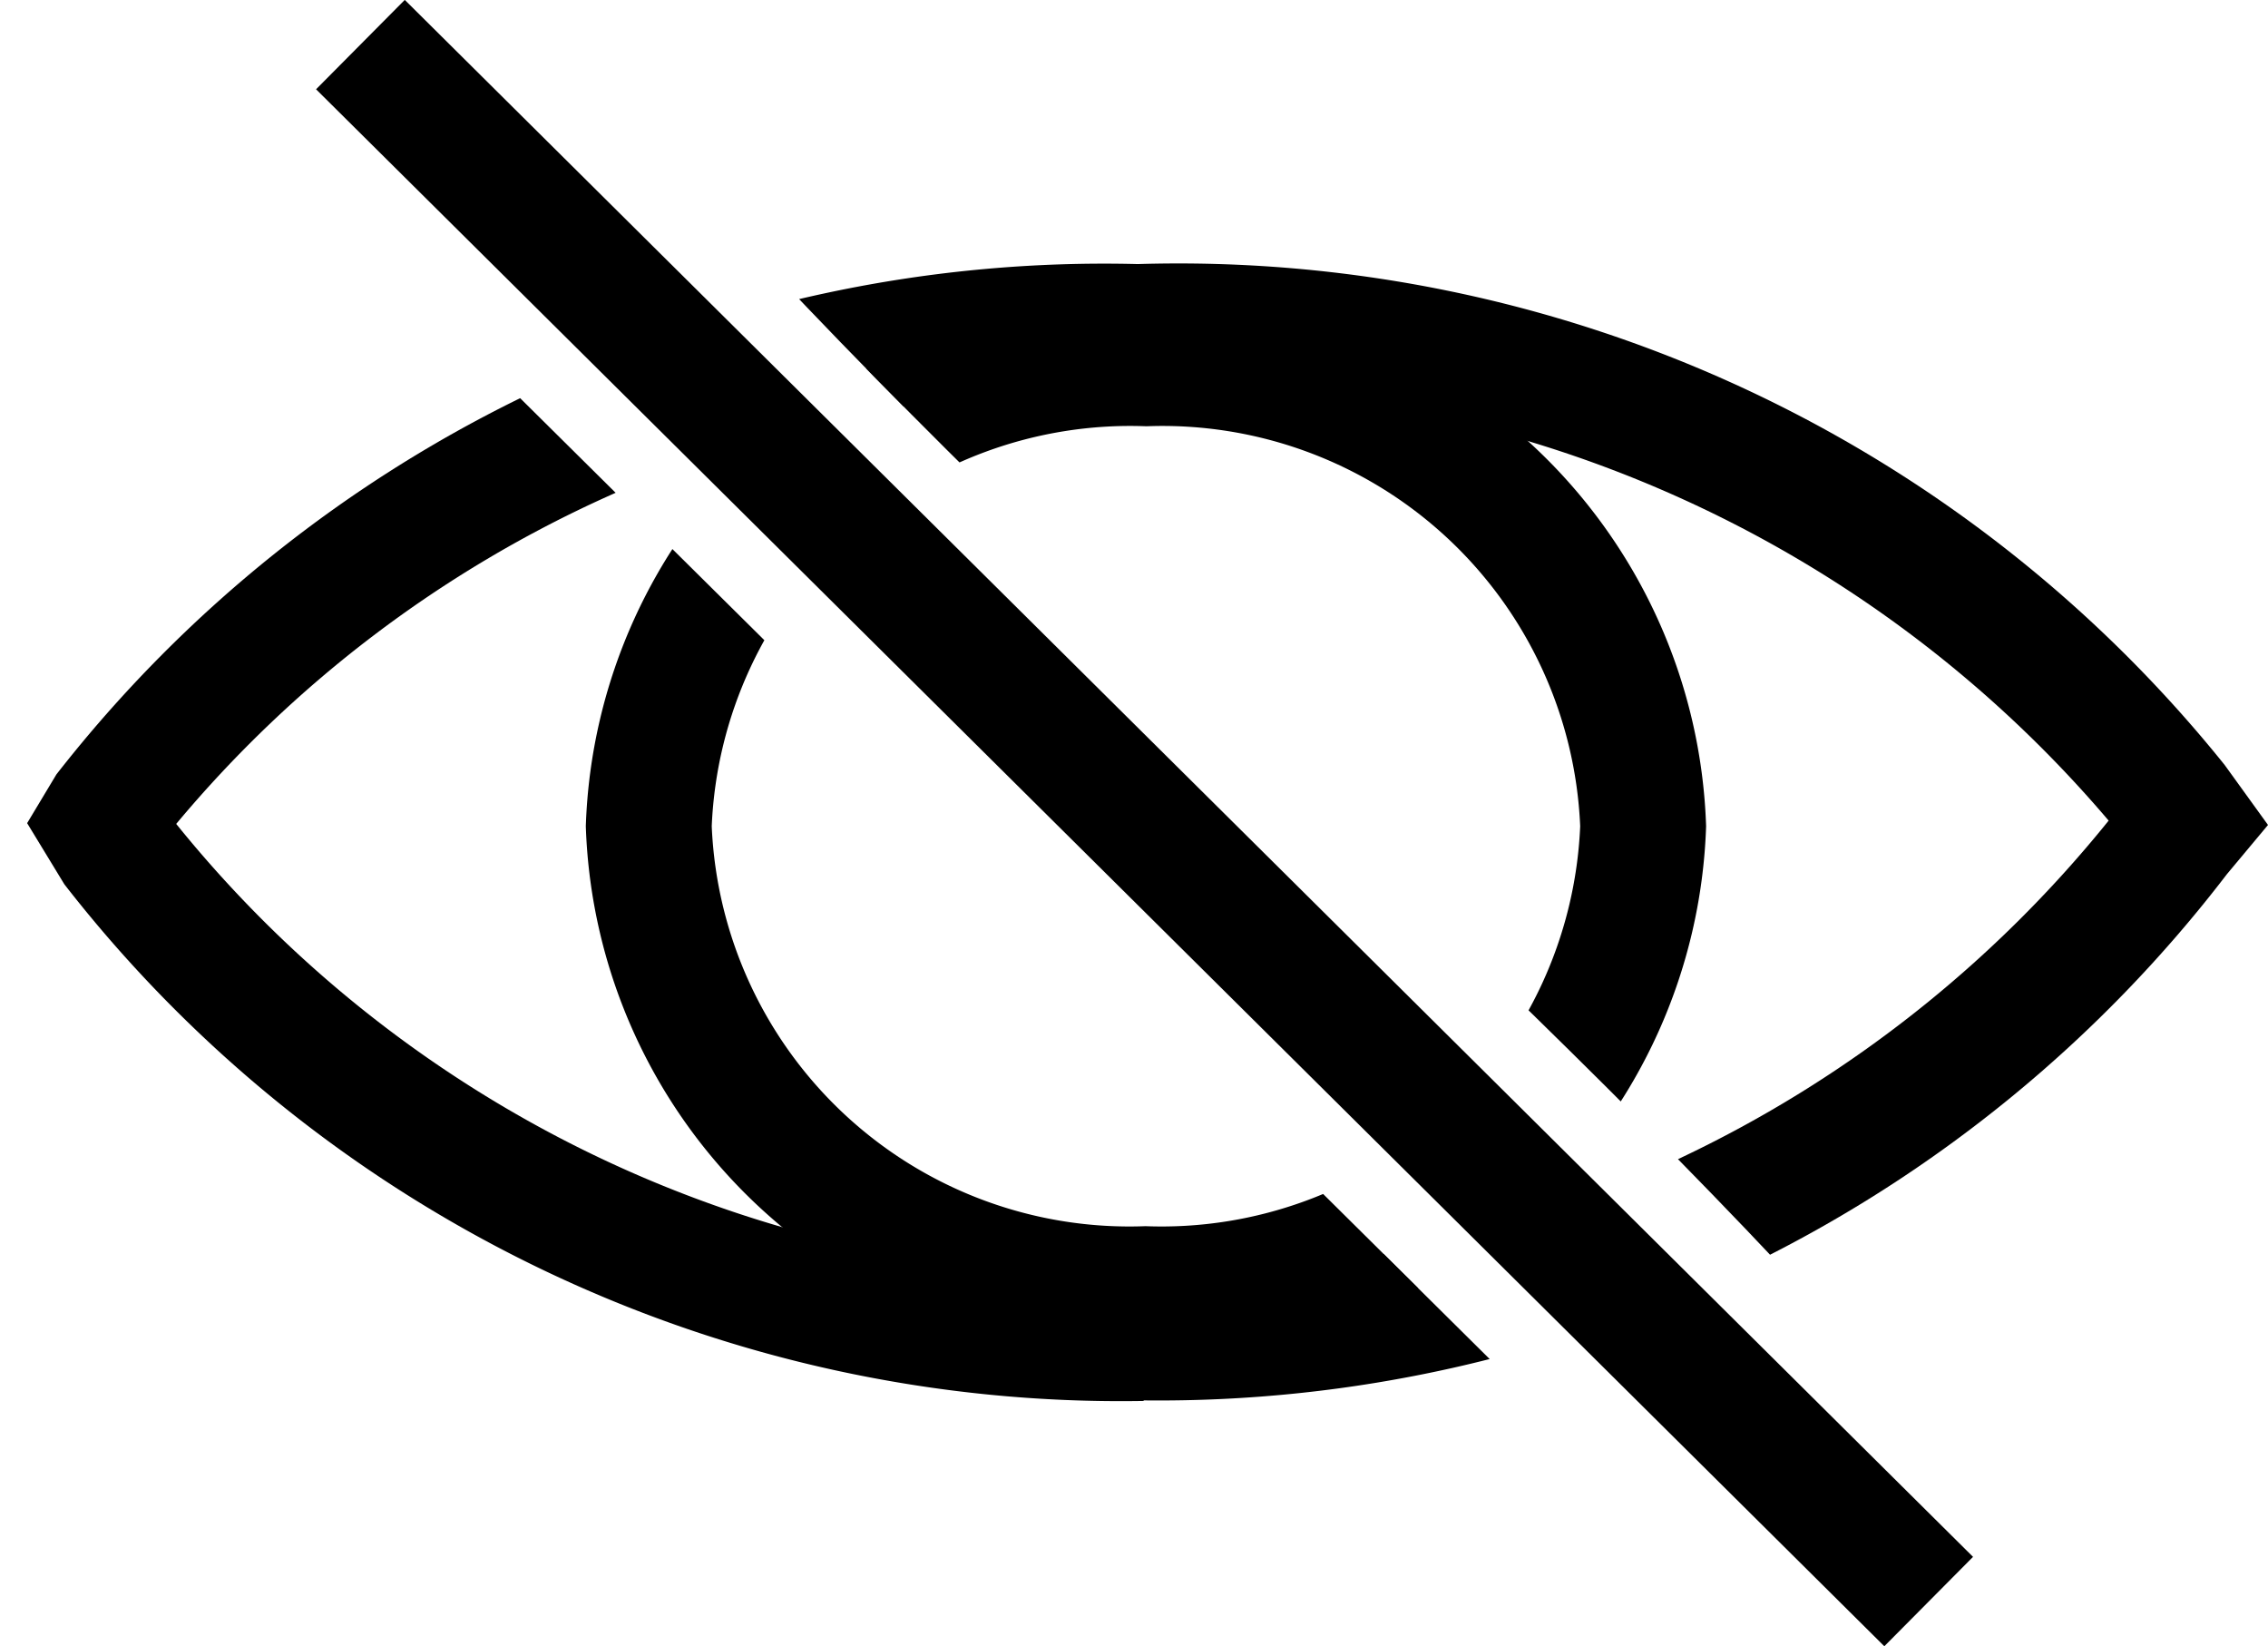
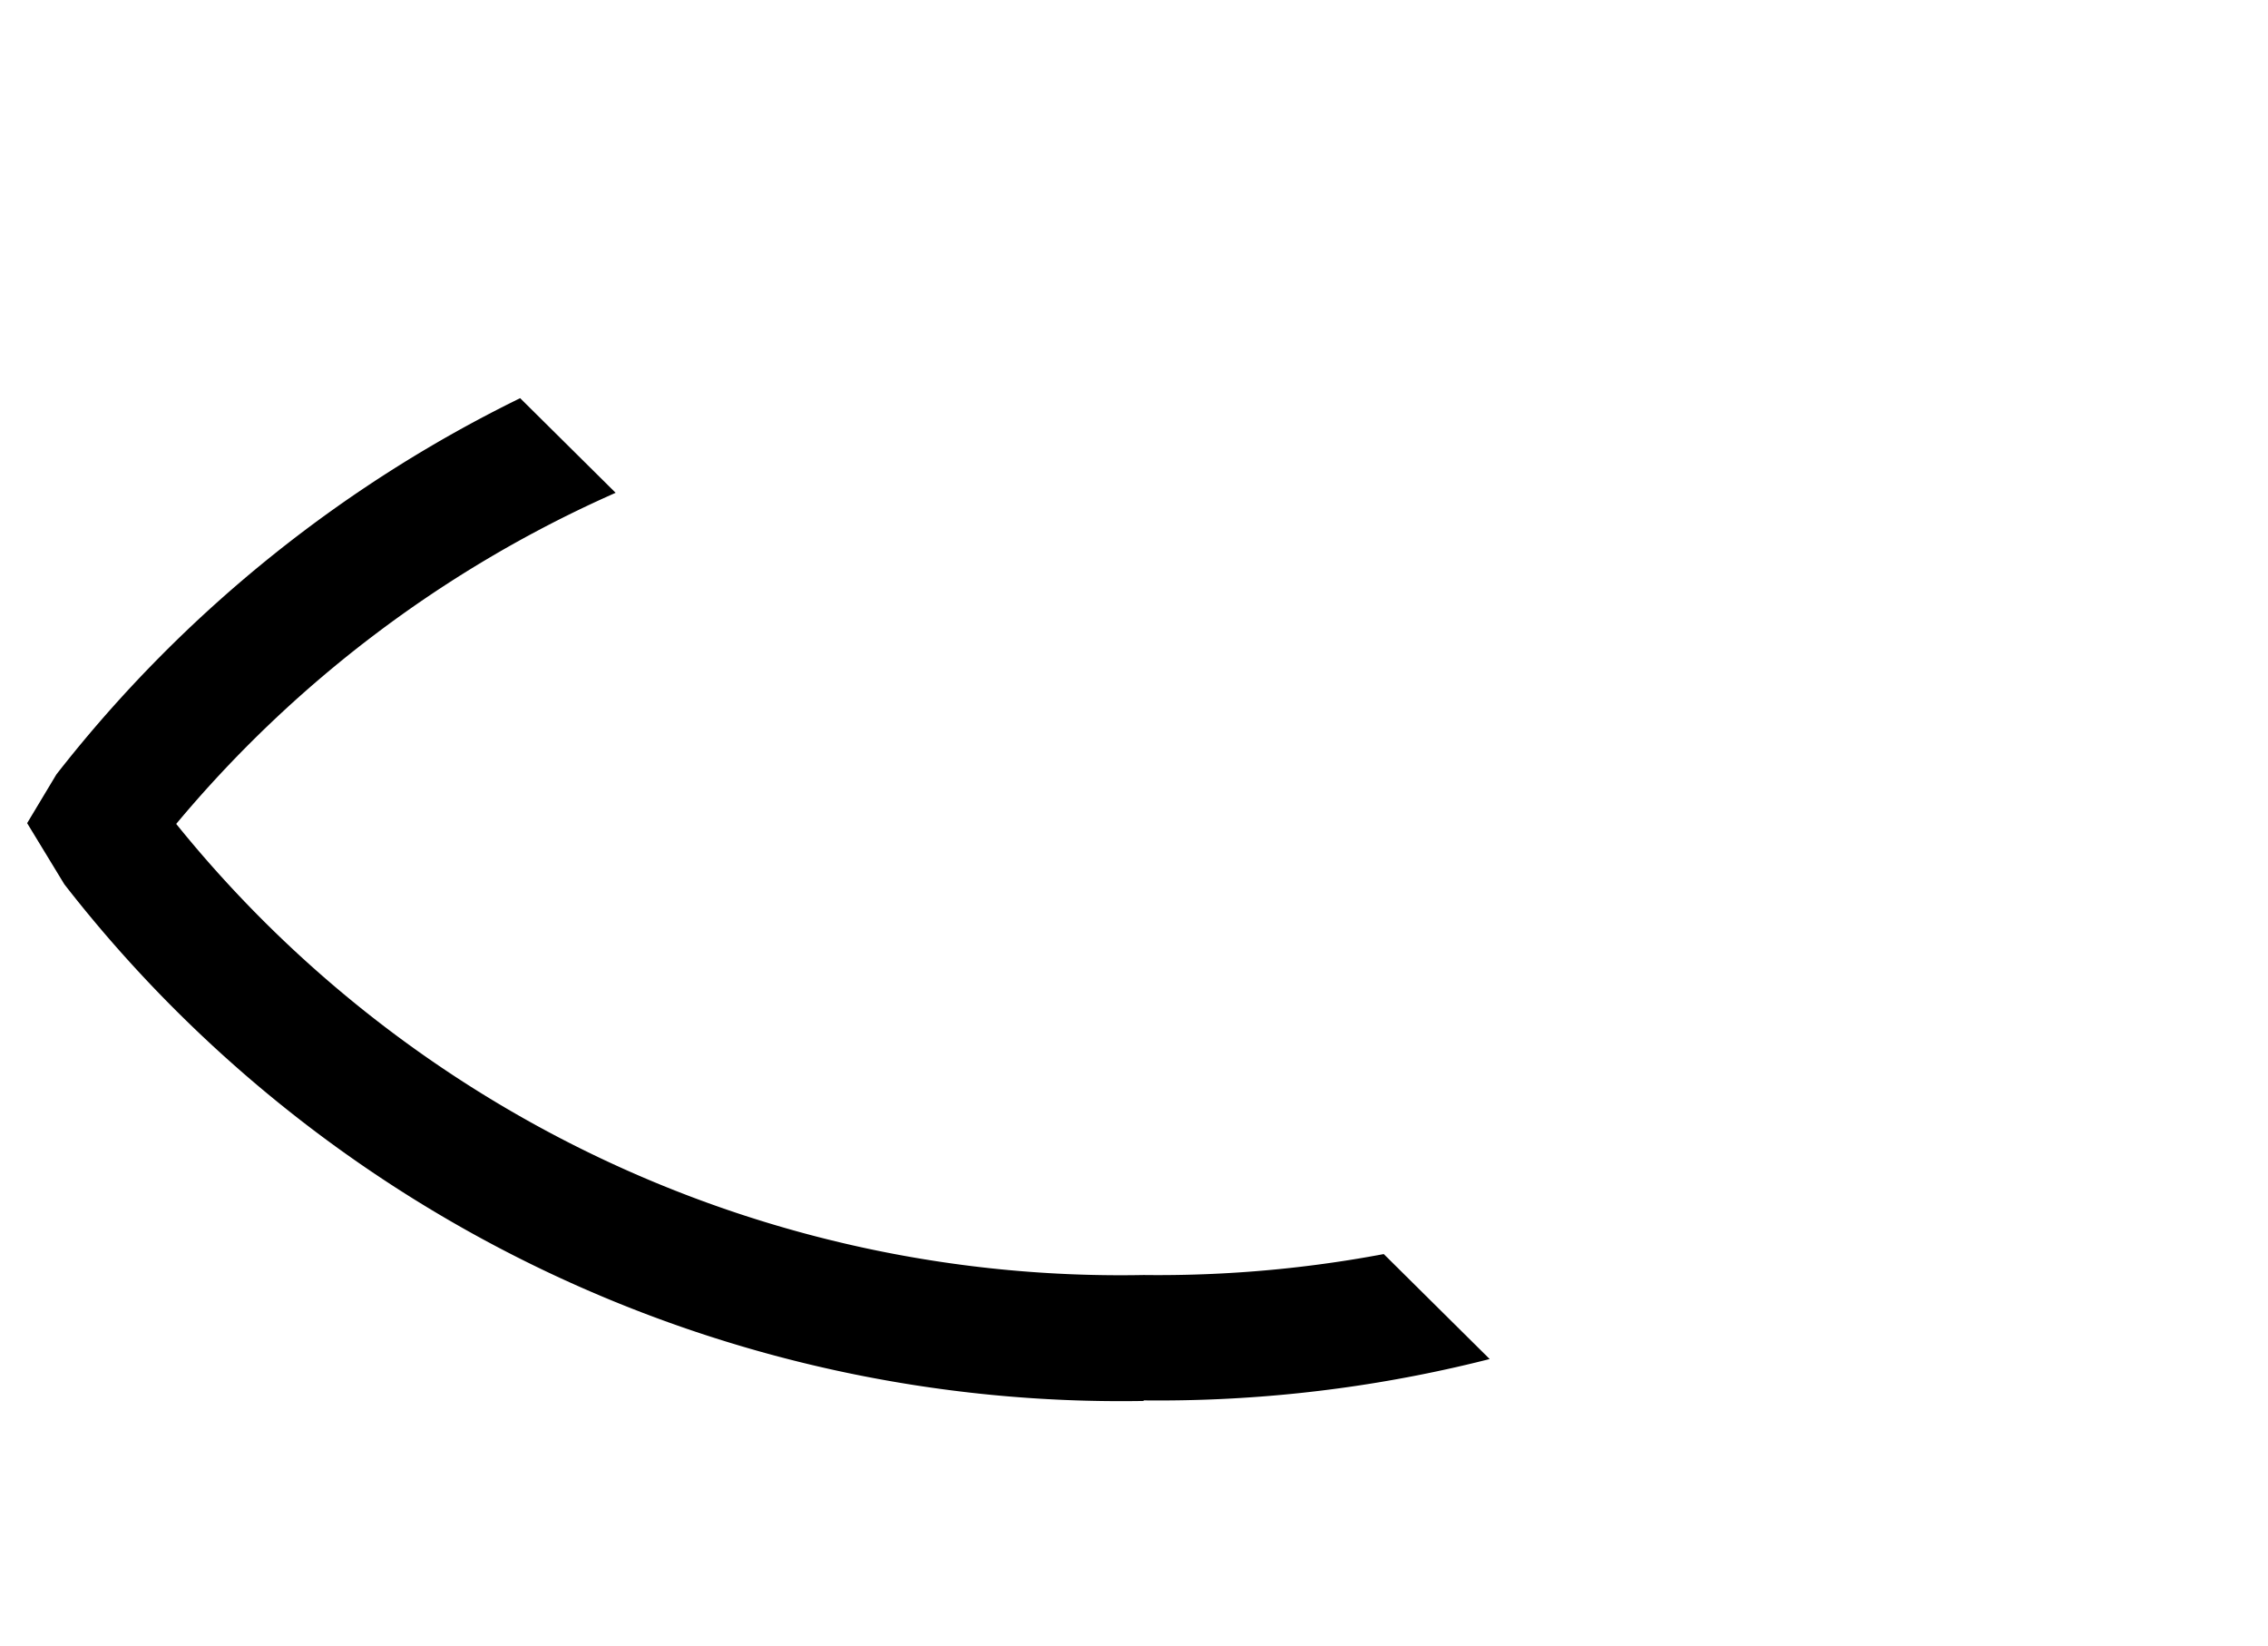
<svg xmlns="http://www.w3.org/2000/svg" id="icon-ui-password-hide" width="16.21" height="11.764" viewBox="0 0 16.21 11.764">
  <defs>
    <clipPath id="clip-path">
      <path id="Path_35333" data-name="Path 35333" d="M11.127,12.513H.034L-.21,3.632l2.576.2Z" fill="none" />
    </clipPath>
    <clipPath id="clip-path-2">
-       <path id="Path_35336" data-name="Path 35336" d="M4.825,3.529c2.532,2.787,5.638,5.365,8.17,8.152,1.193,0,1.812.213,3.005.215V3.529Z" fill="none" />
-     </clipPath>
+       </clipPath>
  </defs>
  <g id="lenovo_password-hide-16px" transform="translate(0.21 -2.118)">
-     <rect id="Rectangle_11125" data-name="Rectangle 11125" width="0.9" height="15.793" transform="translate(2.049 2.756) rotate(-45.213)" />
    <g id="Group_26353" data-name="Group 26353" clip-path="url(#clip-path)">
      <path id="Path_35331" data-name="Path 35331" d="M7.963,12.129A9.567,9.567,0,0,1,.25,8.437L-.016,8l.209-.348A9.5,9.5,0,0,1,7.916,4a9.592,9.592,0,0,1,7.768,3.579l.305.429-.294.352a9.6,9.6,0,0,1-7.73,3.765ZM1.049,8.005a8.672,8.672,0,0,0,6.915,3.224,8.714,8.714,0,0,0,6.891-3.247A8.74,8.74,0,0,0,7.916,4.906a8.637,8.637,0,0,0-6.867,3.1Z" />
-       <path id="Path_35332" data-name="Path 35332" d="M7.977,11.781a3.888,3.888,0,0,1-4-3.759,3.888,3.888,0,0,1,4-3.759,3.888,3.888,0,0,1,4,3.759A3.888,3.888,0,0,1,7.977,11.781Zm0-6.617a2.987,2.987,0,0,0-3.1,2.858,2.988,2.988,0,0,0,3.1,2.858,2.988,2.988,0,0,0,3.1-2.858,2.988,2.988,0,0,0-3.1-2.858Z" />
    </g>
    <g id="Group_26354" data-name="Group 26354" clip-path="url(#clip-path-2)">
-       <path id="Path_35334" data-name="Path 35334" d="M7.97,12.129A9.566,9.566,0,0,1,.257,8.437L-.01,8,.2,7.647A9.5,9.5,0,0,1,7.922,4.005,9.592,9.592,0,0,1,15.69,7.584L16,8.013l-.294.352a9.6,9.6,0,0,1-7.73,3.765ZM1.055,8.005A8.672,8.672,0,0,0,7.97,11.229a8.715,8.715,0,0,0,6.891-3.247A8.74,8.74,0,0,0,7.922,4.906a8.637,8.637,0,0,0-6.867,3.1Z" />
-       <path id="Path_35335" data-name="Path 35335" d="M7.984,11.781a3.888,3.888,0,0,1-4-3.759,3.888,3.888,0,0,1,4-3.759,3.888,3.888,0,0,1,4,3.759A3.888,3.888,0,0,1,7.984,11.781Zm0-6.617a2.987,2.987,0,0,0-3.1,2.858,2.988,2.988,0,0,0,3.1,2.858,2.988,2.988,0,0,0,3.1-2.858,2.988,2.988,0,0,0-3.1-2.858Z" />
-     </g>
+       </g>
  </g>
</svg>